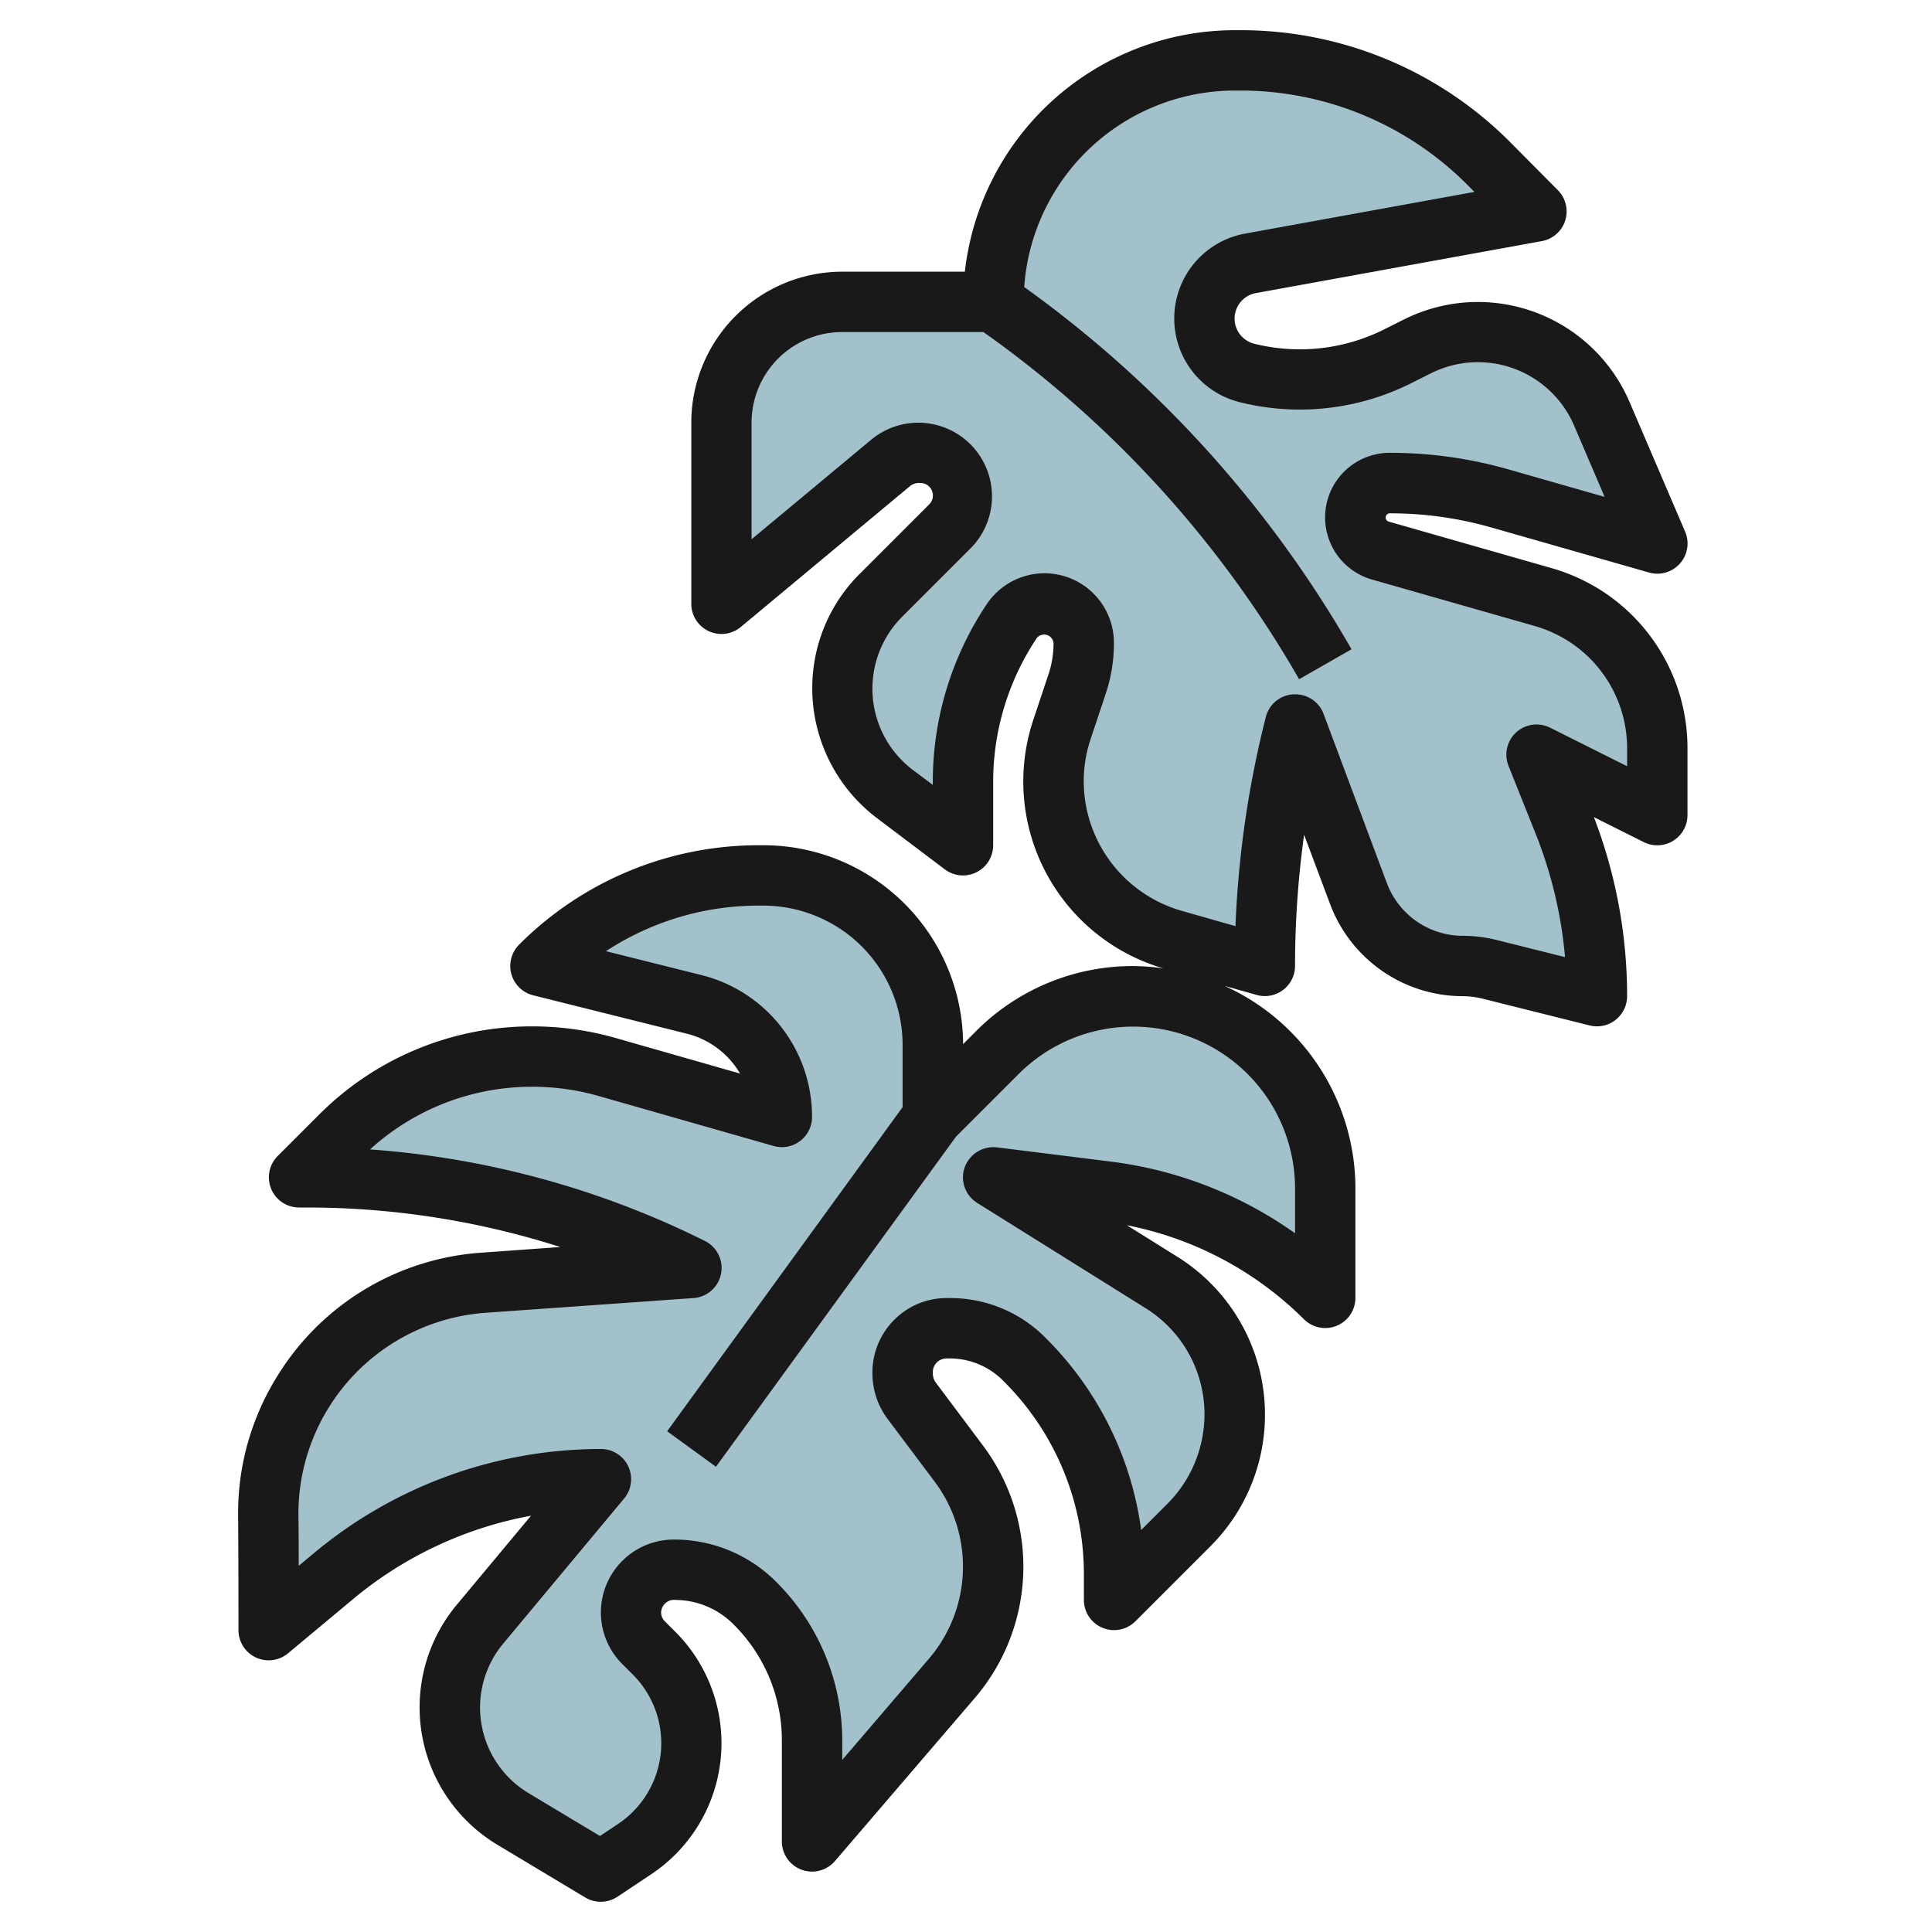
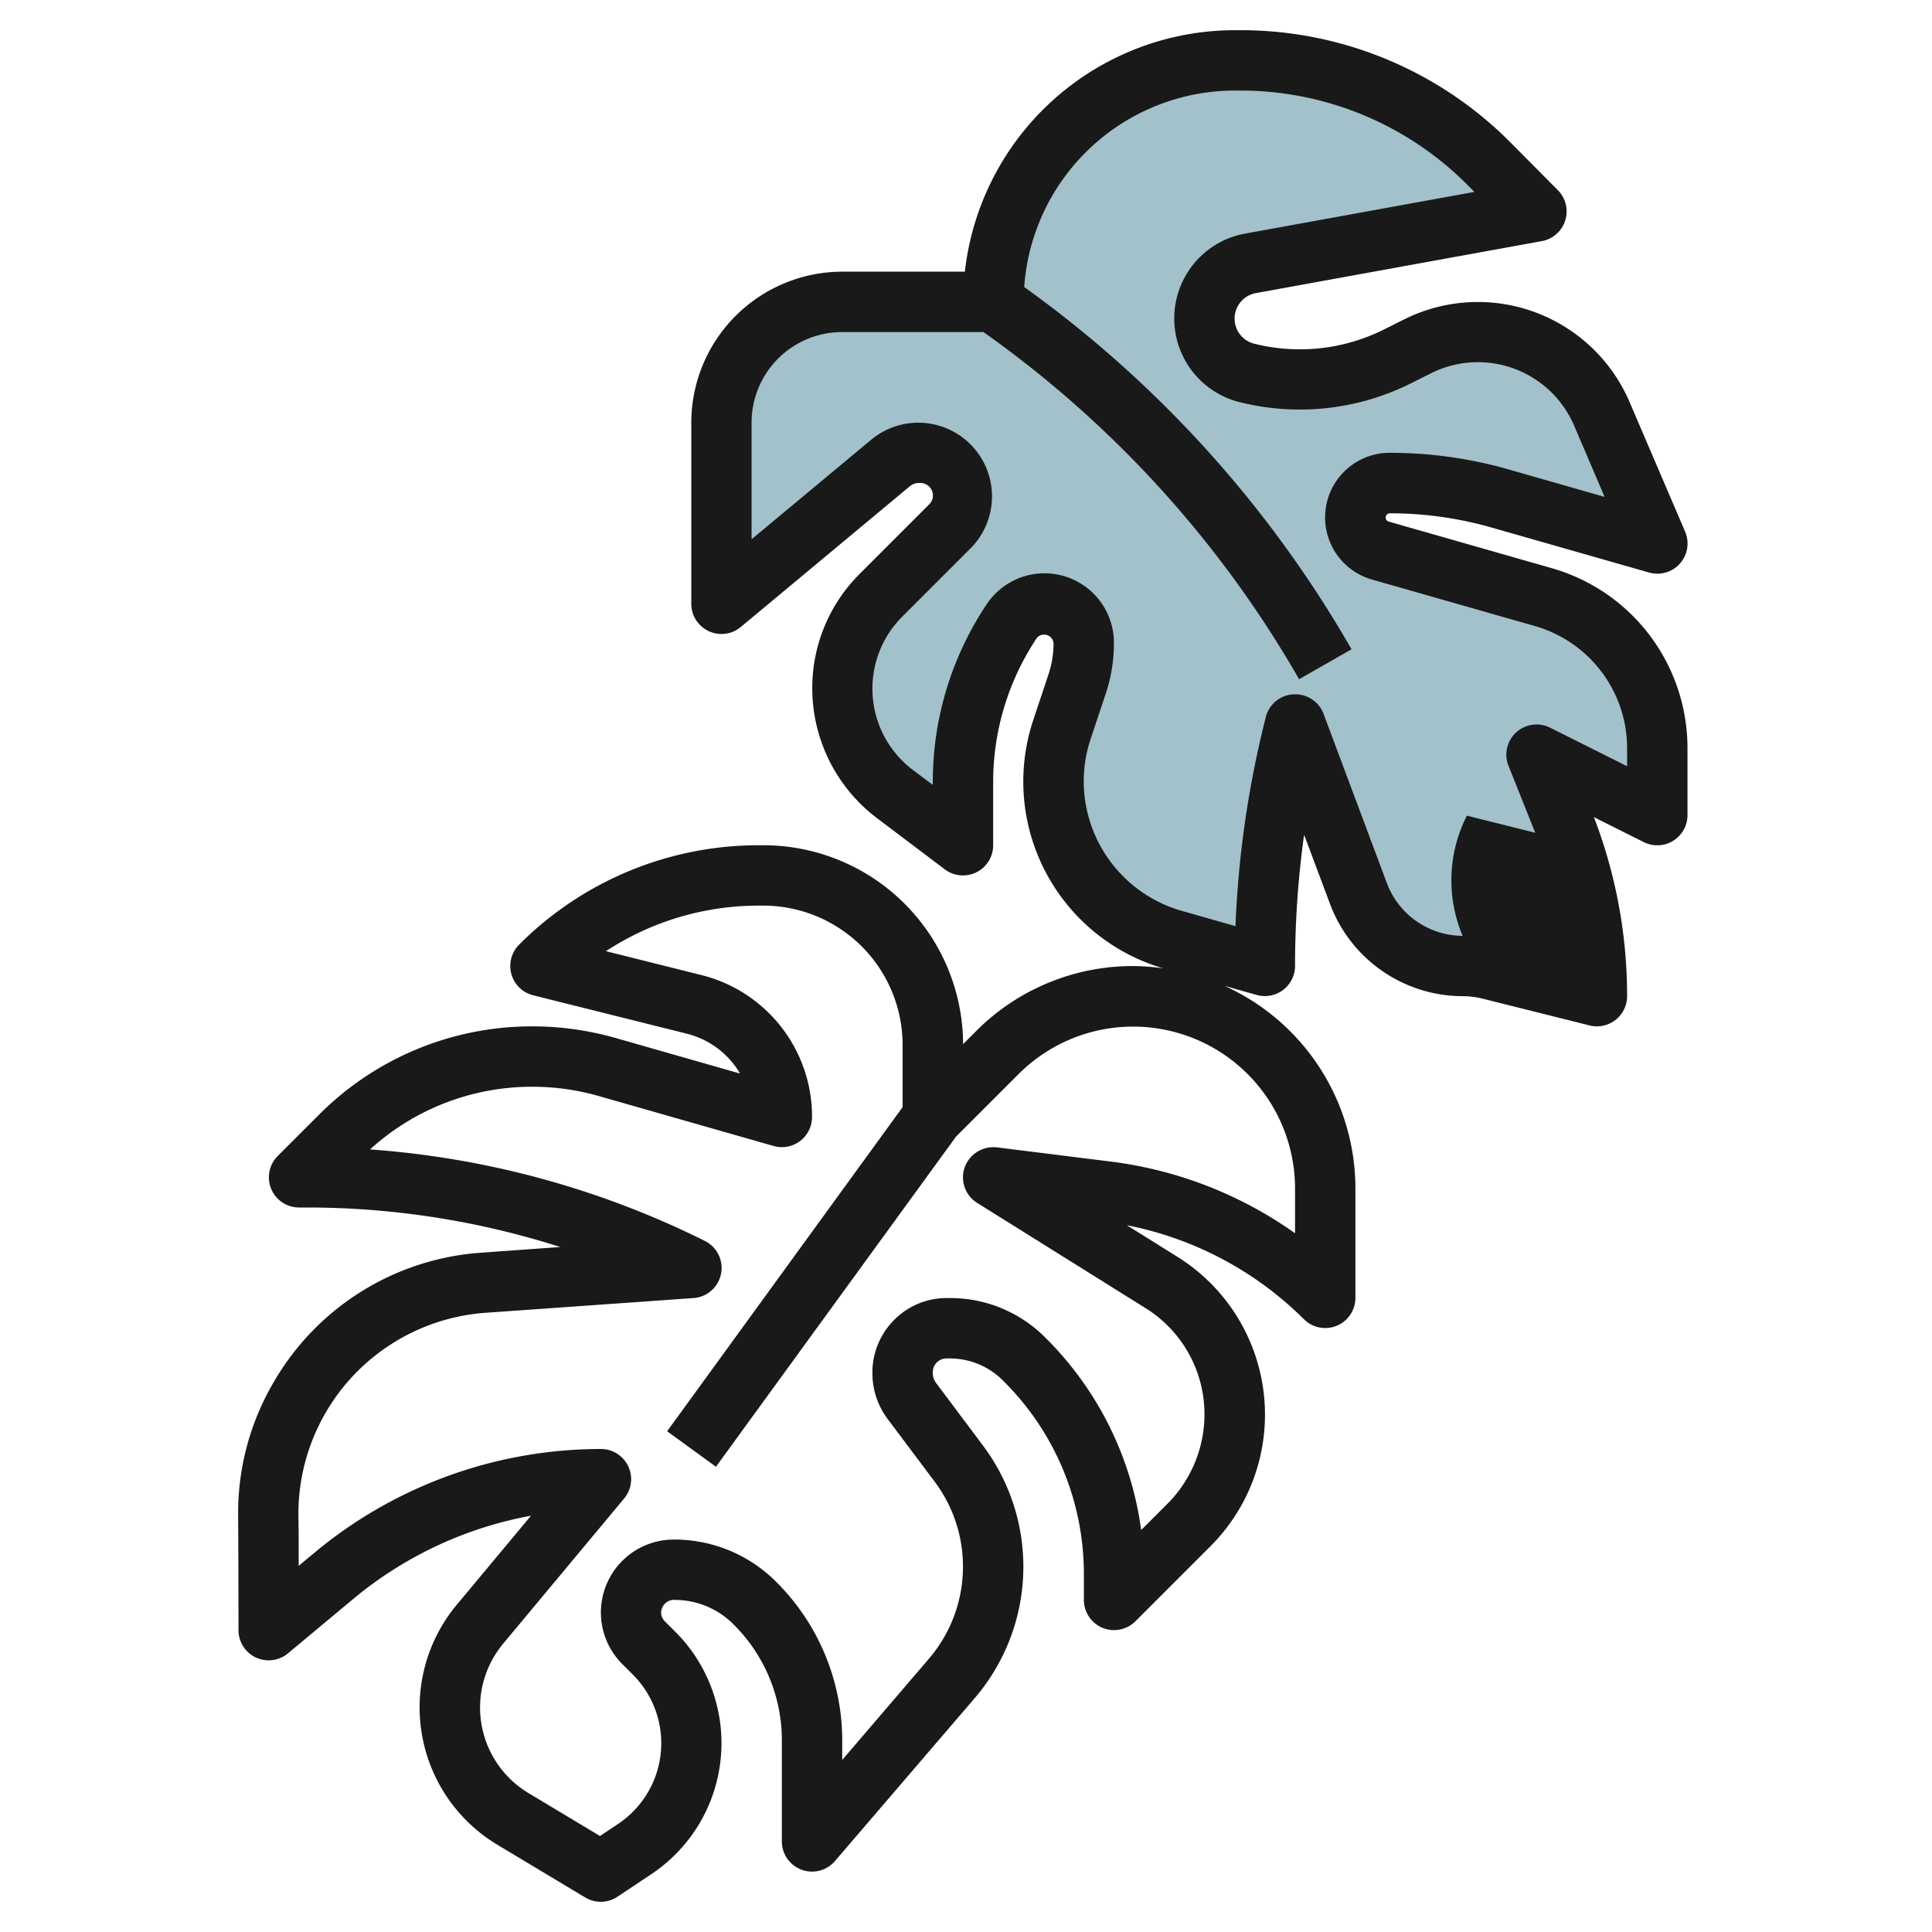
<svg xmlns="http://www.w3.org/2000/svg" id="Layer_3" data-name="Layer 3" viewBox="0 0 64 64" width="512" height="512">
-   <path d="M22.9,42.13l-6.935.5a7.587,7.587,0,0,0-5.961,3.663l-.038.064a7.537,7.537,0,0,0-1.082,3.956c.016,1.7.016,3.821.016,3.821l2.158-1.8a13.813,13.813,0,0,1,8.841-3.2h0l-4,4.8a4.308,4.308,0,0,0-1,2.758h0A4.307,4.307,0,0,0,17,60.385L19.9,62.13l1.123-.749A4.215,4.215,0,0,0,22.9,57.875h0A4.211,4.211,0,0,0,21.669,54.9l-.351-.352a1.41,1.41,0,0,1-.414-1v0a1.412,1.412,0,0,1,1.411-1.412h.063a3.68,3.68,0,0,1,2.6,1.078l.038.038A6.422,6.422,0,0,1,26.9,57.788V61.13l4.63-5.4a5.687,5.687,0,0,0,1.37-3.7h0a5.692,5.692,0,0,0-1.138-3.413L30.2,46.53a1.5,1.5,0,0,1-.3-.9v-.041a1.455,1.455,0,0,1,1.455-1.459h.1a3.436,3.436,0,0,1,2.449,1.006l.053.053a10.048,10.048,0,0,1,2.941,7.1v.838l2.487-2.488a5.159,5.159,0,0,0,1.513-3.65h0a5.163,5.163,0,0,0-2.427-4.378L32.9,39.13l3.79.474A12.365,12.365,0,0,1,43.9,43.13h0V39.494A6.364,6.364,0,0,0,37.54,33.13h0a6.365,6.365,0,0,0-4.5,1.864L30.9,37.13V34.75a5.617,5.617,0,0,0-5.617-5.62h-.122a10.255,10.255,0,0,0-7.262,3h0L22.993,33.4A3.843,3.843,0,0,1,25.9,37.13h0l-5.787-1.653a9.011,9.011,0,0,0-2.476-.347h0a9.018,9.018,0,0,0-6.38,2.642L9.9,39.13H10.2a28.41,28.41,0,0,1,12.708,3Z" style="fill:#a3c1ca" />
  <path d="M32.9,10.13v-.007A7.993,7.993,0,0,1,40.9,2.13h.154A11.649,11.649,0,0,1,49.31,5.537L50.9,7.13,41.428,8.853A1.856,1.856,0,0,0,39.9,10.68h0a1.858,1.858,0,0,0,1.407,1.8h0a7.232,7.232,0,0,0,4.985-.547l.665-.333a4.474,4.474,0,0,1,2-.472h0a4.468,4.468,0,0,1,4.106,2.707L54.9,18.13l-5.212-1.489a13.285,13.285,0,0,0-3.648-.511h0a1.14,1.14,0,0,0-1.14,1.14h0a1.139,1.139,0,0,0,.826,1.1l5.391,1.54a5.229,5.229,0,0,1,1.46.676h0A5.216,5.216,0,0,1,54.9,24.921V27.13l-4-2,.885,2.215A15.576,15.576,0,0,1,52.9,33.13h0l-3.561-.89a3.674,3.674,0,0,0-.892-.11h0a3.676,3.676,0,0,1-3.442-2.385L42.9,24.13l-.029.12a32.451,32.451,0,0,0-.97,7.88h0l-3.043-.869A5.456,5.456,0,0,1,34.9,26.015h0a5.471,5.471,0,0,1,.279-1.725l.5-1.5a4.3,4.3,0,0,0,.221-1.359h0a1.3,1.3,0,0,0-1.3-1.3h0a1.3,1.3,0,0,0-1.084.58h0A9.605,9.605,0,0,0,31.9,26.038V28.13l-2.25-1.687a4.376,4.376,0,0,1-1.75-3.5h0a4.371,4.371,0,0,1,1.281-3.093l2.3-2.3a1.411,1.411,0,0,0,.415-1h0a1.415,1.415,0,0,0-1.415-1.414h-.073a1.414,1.414,0,0,0-.906.328L23.9,20.13v-6h0a4,4,0,0,1,4-4Z" style="fill:#a3c1ca" />
-   <path d="M9.112,45.708a8.565,8.565,0,0,0-1.224,4.48C7.9,51.88,7.9,54,7.9,54a1,1,0,0,0,1.64.769l2.16-1.8a12.813,12.813,0,0,1,5.89-2.759l-2.459,2.95a5.308,5.308,0,0,0,1.347,7.951l2.908,1.745a1,1,0,0,0,1.069-.025l1.124-.749a5.215,5.215,0,0,0,.794-8.025l-.352-.351a.419.419,0,0,1-.121-.3A.431.431,0,0,1,22.378,53a2.735,2.735,0,0,1,1.933.822A5.4,5.4,0,0,1,25.9,57.657V61a1,1,0,0,0,1.759.65l4.632-5.4a6.687,6.687,0,0,0,.271-8.364L31,45.8a.549.549,0,0,1-.1-.345A.456.456,0,0,1,31.358,45h.1a2.487,2.487,0,0,1,1.8.766,8.993,8.993,0,0,1,2.647,6.4V53a1,1,0,0,0,1.707.707L40.1,51.219a6.163,6.163,0,0,0-1.092-9.583L37.33,40.588A11.419,11.419,0,0,1,43.2,43.707,1,1,0,0,0,44.9,43V39.364a7.371,7.371,0,0,0-4.337-6.706l1.063.3A1,1,0,0,0,42.9,32a31.606,31.606,0,0,1,.3-4.347l.867,2.312A4.7,4.7,0,0,0,48.451,33a2.746,2.746,0,0,1,.65.079l3.56.891A1,1,0,0,0,53.9,33a16.5,16.5,0,0,0-1.1-5.931l1.65.826A1,1,0,0,0,55.9,27V24.791a6.2,6.2,0,0,0-2.768-5.173,6.282,6.282,0,0,0-1.739-.8l-5.391-1.54a.139.139,0,0,1-.1-.134.141.141,0,0,1,.141-.14,12.25,12.25,0,0,1,3.373.473l5.212,1.489a1,1,0,0,0,1.193-1.356l-1.84-4.293a5.467,5.467,0,0,0-7.469-2.736l-.665.333a6.235,6.235,0,0,1-4.3.472.858.858,0,0,1,.053-1.676l9.476-1.723a1,1,0,0,0,.528-1.69L50.018,4.7A12.592,12.592,0,0,0,41.051,1H40.9a9.008,9.008,0,0,0-8.938,8H27.9a5.006,5.006,0,0,0-5,5v6a1,1,0,0,0,1.641.769L30.149,16.1a.486.486,0,0,1,.34-.1.414.414,0,0,1,.293.707l-2.3,2.3a5.335,5.335,0,0,0-1.575,3.8,5.4,5.4,0,0,0,2.151,4.3L31.3,28.8a1,1,0,0,0,1.6-.8V25.908a8.578,8.578,0,0,1,1.445-4.772.314.314,0,0,1,.555.167,3.247,3.247,0,0,1-.17,1.043l-.5,1.5a6.449,6.449,0,0,0,4.309,8.233,7.4,7.4,0,0,0-1-.077,7.32,7.32,0,0,0-5.207,2.157l-.428.428A6.615,6.615,0,0,0,25.288,28h-.122a11.2,11.2,0,0,0-7.97,3.293,1,1,0,0,0,.465,1.677l5.09,1.272a2.844,2.844,0,0,1,1.764,1.321l-4.122-1.178A10.03,10.03,0,0,0,17.642,34h0a9.948,9.948,0,0,0-7.084,2.936L9.2,38.293A1,1,0,0,0,9.9,40H10.2a27.543,27.543,0,0,1,8.36,1.309L15.9,41.5A8.627,8.627,0,0,0,9.112,45.708ZM35.9,25.886a4.427,4.427,0,0,1,.23-1.41l.5-1.5A5.268,5.268,0,0,0,36.9,21.3a2.3,2.3,0,0,0-4.218-1.278A10.577,10.577,0,0,0,30.9,25.908V26l-.65-.487a3.375,3.375,0,0,1-.361-5.087l2.3-2.3a2.441,2.441,0,0,0-3.326-3.562l-3.966,3.3V14a3,3,0,0,1,3-3h4.68l.179.127A36.054,36.054,0,0,1,43.035,22.5l1.736-.992a38.063,38.063,0,0,0-10.843-12A7,7,0,0,1,40.9,3h.155A10.607,10.607,0,0,1,48.6,6.114l.243.243-7.6,1.382a2.857,2.857,0,0,0-.182,5.582,8.223,8.223,0,0,0,5.676-.622l.665-.333A3.468,3.468,0,0,1,52.145,14.1l1.01,2.36-3.189-.912A14.287,14.287,0,0,0,46.044,15a2.14,2.14,0,0,0-.588,4.2l5.39,1.539a4.267,4.267,0,0,1,1.18.546A4.209,4.209,0,0,1,53.9,24.791v.591l-2.552-1.277a1,1,0,0,0-1.376,1.266l.885,2.215a14.459,14.459,0,0,1,.987,4.119l-2.264-.566A4.722,4.722,0,0,0,48.451,31a2.69,2.69,0,0,1-2.506-1.737l-2.1-5.615A1,1,0,0,0,42.9,23l-.058,0a1,1,0,0,0-.912.759l-.029.116a33.477,33.477,0,0,0-.974,6.805l-1.8-.513A4.473,4.473,0,0,1,35.9,25.886ZM22.975,43a1,1,0,0,0,.376-1.892,29.642,29.642,0,0,0-11.093-3.032A7.961,7.961,0,0,1,17.639,36h0a7.987,7.987,0,0,1,2.2.309l5.786,1.653A1,1,0,0,0,26.9,37a4.833,4.833,0,0,0-3.667-4.7l-3.16-.791A9.223,9.223,0,0,1,25.166,30h.122A4.618,4.618,0,0,1,29.9,34.619v2.056L22.1,47.412l1.617,1.176,7.953-10.936,2.081-2.081A5.364,5.364,0,0,1,42.9,39.364v1.489a13.423,13.423,0,0,0-6.086-2.372l-3.79-.473a1.014,1.014,0,0,0-1.066.657,1,1,0,0,0,.412,1.183l5.573,3.483a4.139,4.139,0,0,1,1.957,3.53,4.2,4.2,0,0,1-1.218,2.944l-.879.879A11.052,11.052,0,0,0,34.618,44.3,4.431,4.431,0,0,0,31.461,43h-.1a2.438,2.438,0,0,0-1.738.721A2.465,2.465,0,0,0,28.9,45.5a2.522,2.522,0,0,0,.5,1.5l1.563,2.083a4.691,4.691,0,0,1-.191,5.864L27.9,58.3v-.638a7.416,7.416,0,0,0-2.217-5.29A4.757,4.757,0,0,0,22.313,51a2.415,2.415,0,0,0-1.7,4.123l.352.351a3.215,3.215,0,0,1-.49,4.946l-.6.4L17.51,59.4a3.306,3.306,0,0,1-.839-4.955l4-4.8A1,1,0,0,0,19.9,48a14.829,14.829,0,0,0-9.48,3.433l-.525.436c0-.553,0-1.148-.01-1.7a6.68,6.68,0,0,1,6.153-6.678Z" style="fill:#191919" />
+   <path d="M9.112,45.708a8.565,8.565,0,0,0-1.224,4.48C7.9,51.88,7.9,54,7.9,54a1,1,0,0,0,1.64.769l2.16-1.8a12.813,12.813,0,0,1,5.89-2.759l-2.459,2.95a5.308,5.308,0,0,0,1.347,7.951l2.908,1.745a1,1,0,0,0,1.069-.025l1.124-.749a5.215,5.215,0,0,0,.794-8.025l-.352-.351a.419.419,0,0,1-.121-.3A.431.431,0,0,1,22.378,53a2.735,2.735,0,0,1,1.933.822A5.4,5.4,0,0,1,25.9,57.657V61a1,1,0,0,0,1.759.65l4.632-5.4a6.687,6.687,0,0,0,.271-8.364L31,45.8a.549.549,0,0,1-.1-.345A.456.456,0,0,1,31.358,45h.1a2.487,2.487,0,0,1,1.8.766,8.993,8.993,0,0,1,2.647,6.4V53a1,1,0,0,0,1.707.707L40.1,51.219a6.163,6.163,0,0,0-1.092-9.583L37.33,40.588A11.419,11.419,0,0,1,43.2,43.707,1,1,0,0,0,44.9,43V39.364a7.371,7.371,0,0,0-4.337-6.706l1.063.3A1,1,0,0,0,42.9,32a31.606,31.606,0,0,1,.3-4.347l.867,2.312A4.7,4.7,0,0,0,48.451,33a2.746,2.746,0,0,1,.65.079l3.56.891A1,1,0,0,0,53.9,33a16.5,16.5,0,0,0-1.1-5.931l1.65.826A1,1,0,0,0,55.9,27V24.791a6.2,6.2,0,0,0-2.768-5.173,6.282,6.282,0,0,0-1.739-.8l-5.391-1.54a.139.139,0,0,1-.1-.134.141.141,0,0,1,.141-.14,12.25,12.25,0,0,1,3.373.473l5.212,1.489a1,1,0,0,0,1.193-1.356l-1.84-4.293a5.467,5.467,0,0,0-7.469-2.736l-.665.333a6.235,6.235,0,0,1-4.3.472.858.858,0,0,1,.053-1.676l9.476-1.723a1,1,0,0,0,.528-1.69L50.018,4.7A12.592,12.592,0,0,0,41.051,1H40.9a9.008,9.008,0,0,0-8.938,8H27.9a5.006,5.006,0,0,0-5,5v6a1,1,0,0,0,1.641.769L30.149,16.1a.486.486,0,0,1,.34-.1.414.414,0,0,1,.293.707l-2.3,2.3a5.335,5.335,0,0,0-1.575,3.8,5.4,5.4,0,0,0,2.151,4.3L31.3,28.8a1,1,0,0,0,1.6-.8V25.908a8.578,8.578,0,0,1,1.445-4.772.314.314,0,0,1,.555.167,3.247,3.247,0,0,1-.17,1.043l-.5,1.5a6.449,6.449,0,0,0,4.309,8.233,7.4,7.4,0,0,0-1-.077,7.32,7.32,0,0,0-5.207,2.157l-.428.428A6.615,6.615,0,0,0,25.288,28h-.122a11.2,11.2,0,0,0-7.97,3.293,1,1,0,0,0,.465,1.677l5.09,1.272a2.844,2.844,0,0,1,1.764,1.321l-4.122-1.178A10.03,10.03,0,0,0,17.642,34h0a9.948,9.948,0,0,0-7.084,2.936L9.2,38.293A1,1,0,0,0,9.9,40H10.2a27.543,27.543,0,0,1,8.36,1.309L15.9,41.5A8.627,8.627,0,0,0,9.112,45.708ZM35.9,25.886a4.427,4.427,0,0,1,.23-1.41l.5-1.5A5.268,5.268,0,0,0,36.9,21.3a2.3,2.3,0,0,0-4.218-1.278A10.577,10.577,0,0,0,30.9,25.908V26l-.65-.487a3.375,3.375,0,0,1-.361-5.087l2.3-2.3a2.441,2.441,0,0,0-3.326-3.562l-3.966,3.3V14a3,3,0,0,1,3-3h4.68l.179.127A36.054,36.054,0,0,1,43.035,22.5l1.736-.992a38.063,38.063,0,0,0-10.843-12A7,7,0,0,1,40.9,3h.155A10.607,10.607,0,0,1,48.6,6.114l.243.243-7.6,1.382a2.857,2.857,0,0,0-.182,5.582,8.223,8.223,0,0,0,5.676-.622l.665-.333A3.468,3.468,0,0,1,52.145,14.1l1.01,2.36-3.189-.912A14.287,14.287,0,0,0,46.044,15a2.14,2.14,0,0,0-.588,4.2l5.39,1.539a4.267,4.267,0,0,1,1.18.546A4.209,4.209,0,0,1,53.9,24.791v.591l-2.552-1.277a1,1,0,0,0-1.376,1.266l.885,2.215l-2.264-.566A4.722,4.722,0,0,0,48.451,31a2.69,2.69,0,0,1-2.506-1.737l-2.1-5.615A1,1,0,0,0,42.9,23l-.058,0a1,1,0,0,0-.912.759l-.029.116a33.477,33.477,0,0,0-.974,6.805l-1.8-.513A4.473,4.473,0,0,1,35.9,25.886ZM22.975,43a1,1,0,0,0,.376-1.892,29.642,29.642,0,0,0-11.093-3.032A7.961,7.961,0,0,1,17.639,36h0a7.987,7.987,0,0,1,2.2.309l5.786,1.653A1,1,0,0,0,26.9,37a4.833,4.833,0,0,0-3.667-4.7l-3.16-.791A9.223,9.223,0,0,1,25.166,30h.122A4.618,4.618,0,0,1,29.9,34.619v2.056L22.1,47.412l1.617,1.176,7.953-10.936,2.081-2.081A5.364,5.364,0,0,1,42.9,39.364v1.489a13.423,13.423,0,0,0-6.086-2.372l-3.79-.473a1.014,1.014,0,0,0-1.066.657,1,1,0,0,0,.412,1.183l5.573,3.483a4.139,4.139,0,0,1,1.957,3.53,4.2,4.2,0,0,1-1.218,2.944l-.879.879A11.052,11.052,0,0,0,34.618,44.3,4.431,4.431,0,0,0,31.461,43h-.1a2.438,2.438,0,0,0-1.738.721A2.465,2.465,0,0,0,28.9,45.5a2.522,2.522,0,0,0,.5,1.5l1.563,2.083a4.691,4.691,0,0,1-.191,5.864L27.9,58.3v-.638a7.416,7.416,0,0,0-2.217-5.29A4.757,4.757,0,0,0,22.313,51a2.415,2.415,0,0,0-1.7,4.123l.352.351a3.215,3.215,0,0,1-.49,4.946l-.6.4L17.51,59.4a3.306,3.306,0,0,1-.839-4.955l4-4.8A1,1,0,0,0,19.9,48a14.829,14.829,0,0,0-9.48,3.433l-.525.436c0-.553,0-1.148-.01-1.7a6.68,6.68,0,0,1,6.153-6.678Z" style="fill:#191919" />
</svg>